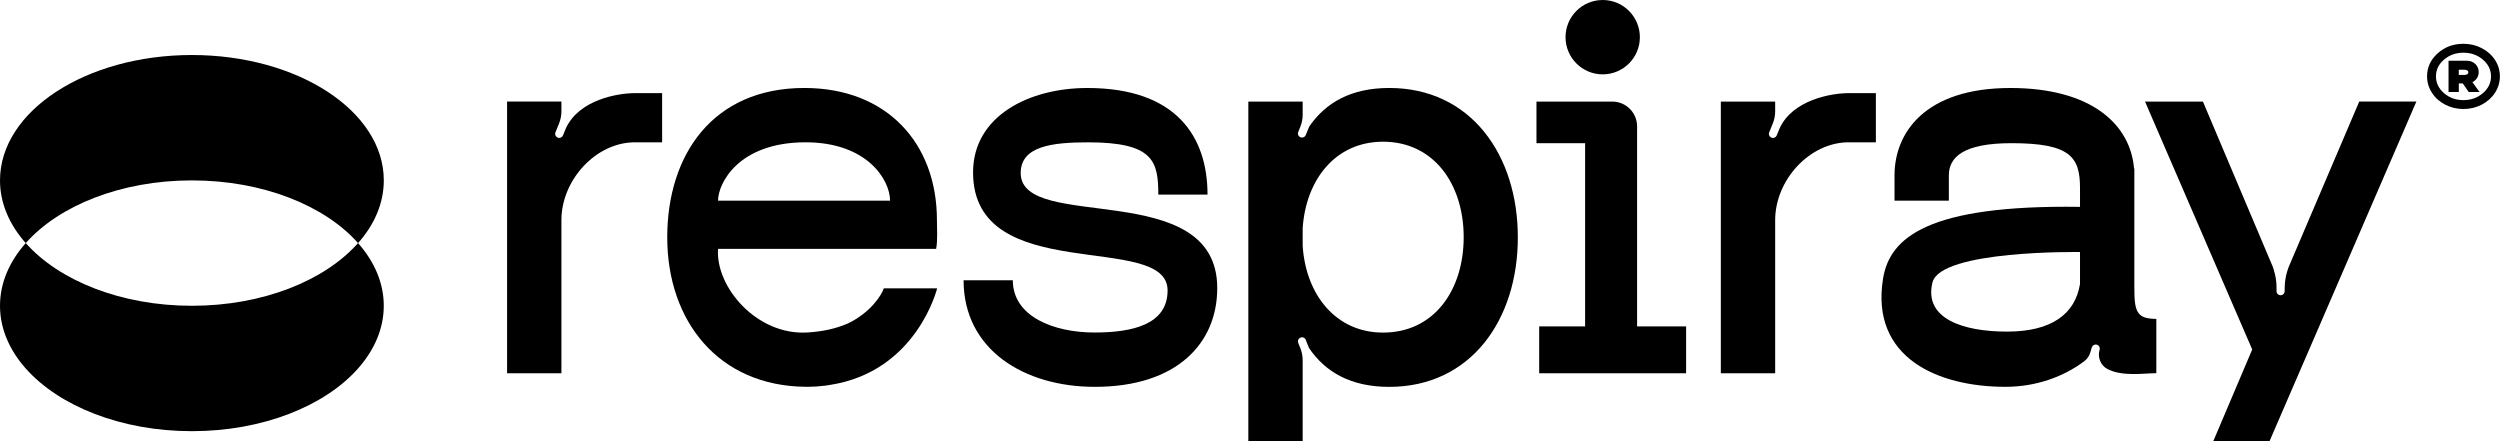
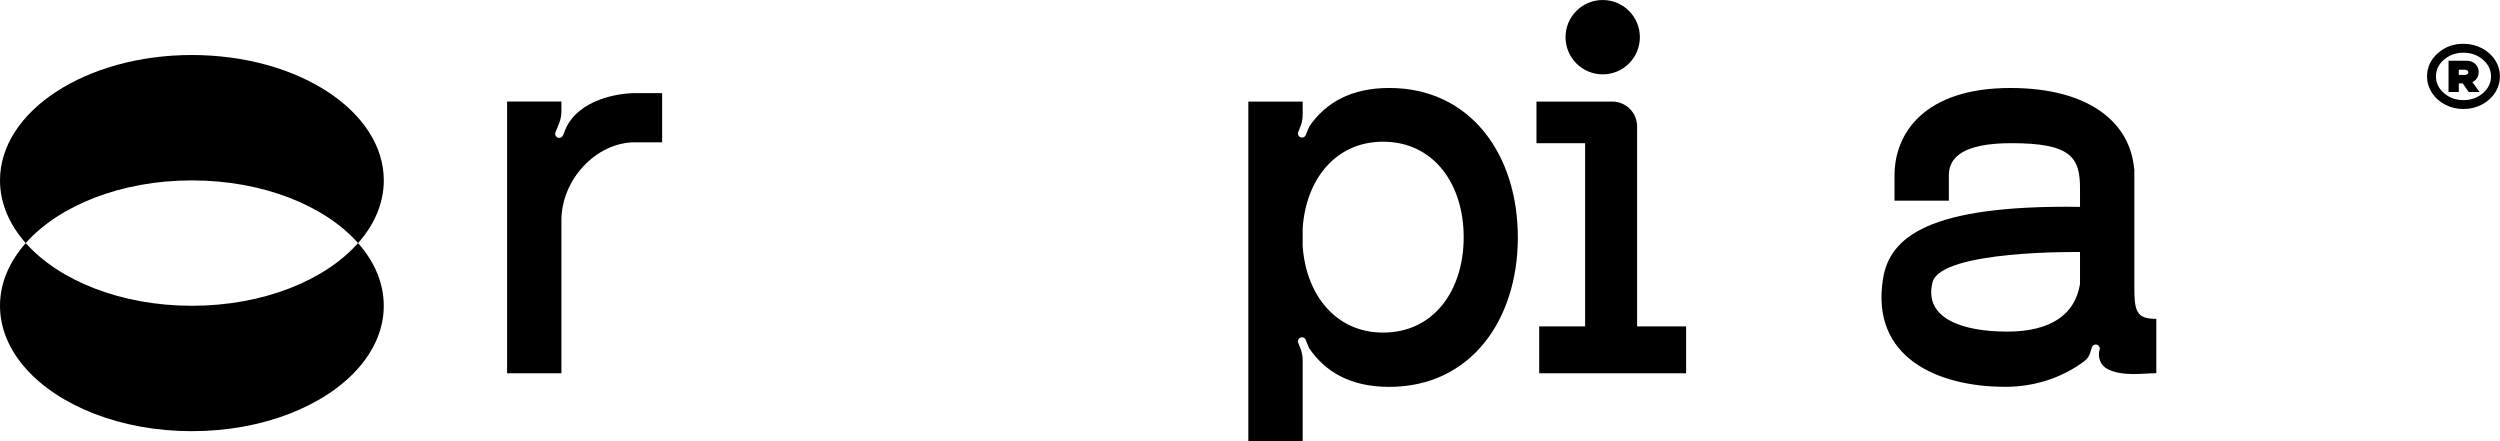
<svg xmlns="http://www.w3.org/2000/svg" width="238" height="42" viewBox="0 0 238 42" fill="none">
  <path d="M203.19 27.364V16.048H203.162C202.823 11.887 199.155 8.377 191.386 8.377C183.218 8.377 180.358 12.676 180.358 16.692V19.105H185.53V16.692C185.53 14.978 186.893 13.63 191.492 13.63C197.099 13.63 198.017 14.949 198.017 17.898V19.693C183.549 19.486 179.897 22.6 179.264 26.536C178.056 34.047 184.478 36.825 190.907 36.825C193.768 36.825 196.383 35.912 198.408 34.399C198.687 34.192 198.894 33.9 198.992 33.569L199.137 33.08H199.14C199.197 32.888 199.391 32.767 199.59 32.808C199.799 32.852 199.934 33.056 199.89 33.266C199.887 33.276 199.882 33.287 199.88 33.297C199.673 34 199.965 34.774 200.611 35.12C202.029 35.876 204.08 35.529 205.282 35.529V30.356C203.392 30.359 203.19 29.64 203.19 27.364ZM198.017 27.035C197.554 29.898 195.299 31.569 191.076 31.569C186.852 31.569 183.128 30.325 183.971 26.89C184.734 23.782 198.017 23.994 198.017 23.994V27.035Z" fill="black" />
  <path d="M234.516 4.169C235.145 4.169 235.727 4.306 236.262 4.583C236.797 4.86 237.219 5.235 237.527 5.711C237.834 6.187 237.99 6.706 237.99 7.265C237.99 7.829 237.834 8.351 237.527 8.827C237.219 9.303 236.797 9.681 236.265 9.96C235.732 10.239 235.15 10.377 234.516 10.377C233.888 10.377 233.306 10.237 232.776 9.96C232.245 9.681 231.826 9.306 231.519 8.827C231.211 8.351 231.056 7.829 231.056 7.265C231.056 6.412 231.392 5.682 232.067 5.077C232.742 4.472 233.559 4.169 234.516 4.169ZM234.516 9.531C235.24 9.531 235.858 9.311 236.373 8.869C236.885 8.426 237.144 7.894 237.144 7.268C237.144 6.647 236.885 6.117 236.371 5.677C235.856 5.237 235.238 5.018 234.516 5.018C233.795 5.018 233.182 5.237 232.67 5.677C232.157 6.117 231.904 6.647 231.904 7.268C231.904 7.894 232.16 8.426 232.67 8.869C233.179 9.311 233.795 9.531 234.516 9.531ZM235.972 6.859C235.972 7.071 235.918 7.26 235.812 7.431C235.703 7.601 235.558 7.731 235.372 7.821L236.058 8.76H235.023L234.454 7.938H234.079V8.76H233.101V5.781H234.834C235.158 5.781 235.429 5.884 235.646 6.088C235.864 6.293 235.972 6.549 235.972 6.859ZM234.076 6.634V7.133H234.64C234.736 7.133 234.816 7.11 234.886 7.066C234.956 7.019 234.989 6.96 234.989 6.882C234.989 6.805 234.956 6.745 234.886 6.701C234.816 6.657 234.736 6.637 234.64 6.637H234.076V6.634Z" fill="black" />
-   <path d="M224.6 9.668L217.956 25.243C217.656 25.944 217.503 26.699 217.503 27.462V27.721H217.5C217.5 27.92 217.348 28.09 217.146 28.106C216.931 28.124 216.745 27.964 216.727 27.752C216.727 27.741 216.727 27.731 216.727 27.721V27.387C216.727 26.79 216.631 26.195 216.445 25.626L216.368 25.393L209.718 9.67H204.207L214.41 33.271L210.706 41.997H216.06L219.368 34.347H219.37L230.039 9.668H224.6Z" fill="black" />
-   <path d="M97.17 16.473C97.17 13.925 100.126 13.55 103.589 13.55C109.822 13.55 110.27 15.358 110.27 18.524H114.956C114.956 13.04 112.01 8.377 103.509 8.377C97.961 8.377 92.636 11.046 92.636 16.41C92.636 27.364 111.154 21.971 111.154 27.646C111.154 30.904 107.802 31.655 104.189 31.655C100.338 31.655 96.42 30.147 96.42 26.681H91.733C91.733 33.305 97.519 36.827 104.225 36.827C112.083 36.827 115.882 32.645 115.882 27.426C115.885 16.796 97.17 22.181 97.17 16.473Z" fill="black" />
  <path d="M155.852 31.073V13.63V12.034C155.852 10.728 154.794 9.67 153.488 9.67H146.272V13.63H150.902V31.073H146.531V35.534H160.518V31.073H155.852Z" fill="black" />
  <path d="M152.578 7.079C154.533 7.079 156.116 5.493 156.116 3.541C156.116 1.588 154.533 0 152.578 0C150.622 0 149.039 1.585 149.039 3.538C149.039 5.491 150.622 7.079 152.578 7.079Z" fill="black" />
-   <path d="M78.957 36.654C87.282 35.402 89.217 27.447 89.217 27.447C89.217 27.447 86.951 27.447 84.142 27.447C83.917 28.119 82.862 29.761 80.736 30.785C79.593 31.285 78.336 31.561 76.877 31.652C72.059 31.949 68.104 27.338 68.358 23.689H89.121C89.279 22.84 89.196 21.852 89.196 20.96C89.196 13.63 84.424 8.375 76.575 8.375C67.851 8.375 63.521 14.742 63.521 22.6C63.521 30.571 68.407 36.745 76.686 36.822V36.825C76.709 36.825 76.73 36.822 76.753 36.822C76.781 36.822 76.81 36.825 76.838 36.825C77.415 36.825 77.966 36.788 78.496 36.721C78.517 36.719 78.535 36.716 78.556 36.714C78.693 36.698 78.825 36.677 78.957 36.654ZM76.688 13.547C82.57 13.547 84.734 17.14 84.734 19.105H68.358C68.358 17.44 70.323 13.547 76.688 13.547Z" fill="black" />
  <path d="M60.443 8.866C58.824 8.866 55.134 9.484 53.877 12.205C53.874 12.21 53.871 12.215 53.869 12.221L53.6 12.885H53.597C53.522 13.072 53.318 13.172 53.124 13.11C52.92 13.046 52.806 12.828 52.868 12.624C52.87 12.614 52.876 12.603 52.881 12.596L53.222 11.752C53.372 11.383 53.447 10.989 53.447 10.591V9.668H48.275V35.532H53.447V20.96C53.447 17.127 56.734 13.547 60.443 13.547H63.035V8.866H60.443Z" fill="black" />
-   <path d="M175.992 8.866C174.365 8.866 170.648 9.492 169.407 12.244L169.148 12.888H169.146C169.071 13.074 168.866 13.175 168.672 13.113C168.468 13.048 168.354 12.831 168.416 12.627C168.419 12.616 168.424 12.606 168.429 12.598L168.771 11.755C168.921 11.385 168.996 10.992 168.996 10.594V9.67H163.823V35.534H168.996V20.96C168.996 17.127 172.283 13.547 175.992 13.547H178.583V8.866H175.992Z" fill="black" />
  <path d="M132.256 8.375C128.628 8.375 126.197 9.769 124.634 12.055L124.311 12.854H124.309C124.257 12.981 124.146 13.066 124.016 13.09C124.016 13.092 124.014 13.092 124.014 13.095V13.09C123.957 13.1 123.895 13.097 123.835 13.079C123.631 13.015 123.517 12.797 123.579 12.593C123.582 12.583 123.587 12.572 123.592 12.565L123.789 12.078C123.939 11.709 124.014 11.315 124.014 10.917V9.67H118.841V42H124.014V34.295C124.014 33.897 123.936 33.501 123.789 33.134L123.59 32.642H123.592C123.517 32.456 123.595 32.242 123.776 32.151C123.853 32.112 123.936 32.102 124.014 32.115V32.107C124.016 32.11 124.016 32.112 124.019 32.115C124.135 32.136 124.239 32.208 124.296 32.322C124.301 32.332 124.303 32.343 124.306 32.353L124.621 33.136C126.181 35.431 128.615 36.83 132.251 36.83C140.01 36.83 144.498 30.462 144.498 22.605C144.503 14.745 140.016 8.375 132.256 8.375ZM131.664 31.662C127.154 31.662 124.319 28.039 124.014 23.412V21.736C124.316 17.111 127.13 13.491 131.664 13.491C136.521 13.491 139.343 17.559 139.343 22.576C139.343 27.594 136.55 31.662 131.664 31.662Z" fill="black" />
  <path d="M18.27 17.174C25.031 17.174 30.93 19.574 34.088 23.143C35.643 21.387 36.538 19.349 36.538 17.174C36.538 10.581 28.357 5.237 18.267 5.237C8.181 5.237 0 10.581 0 17.174C0 19.349 0.895 21.387 2.449 23.143C5.61 19.576 11.509 17.174 18.27 17.174Z" fill="black" />
  <path d="M18.27 29.11C11.509 29.11 5.61 26.707 2.452 23.14C0.895 24.899 0 26.934 0 29.11C0 31.285 0.895 33.323 2.449 35.079C5.61 38.645 11.507 41.048 18.267 41.048C25.028 41.048 30.928 38.645 34.086 35.079C35.64 33.323 36.535 31.285 36.535 29.11C36.535 26.934 35.64 24.896 34.086 23.14C30.928 26.709 25.031 29.11 18.27 29.11Z" fill="black" />
</svg>